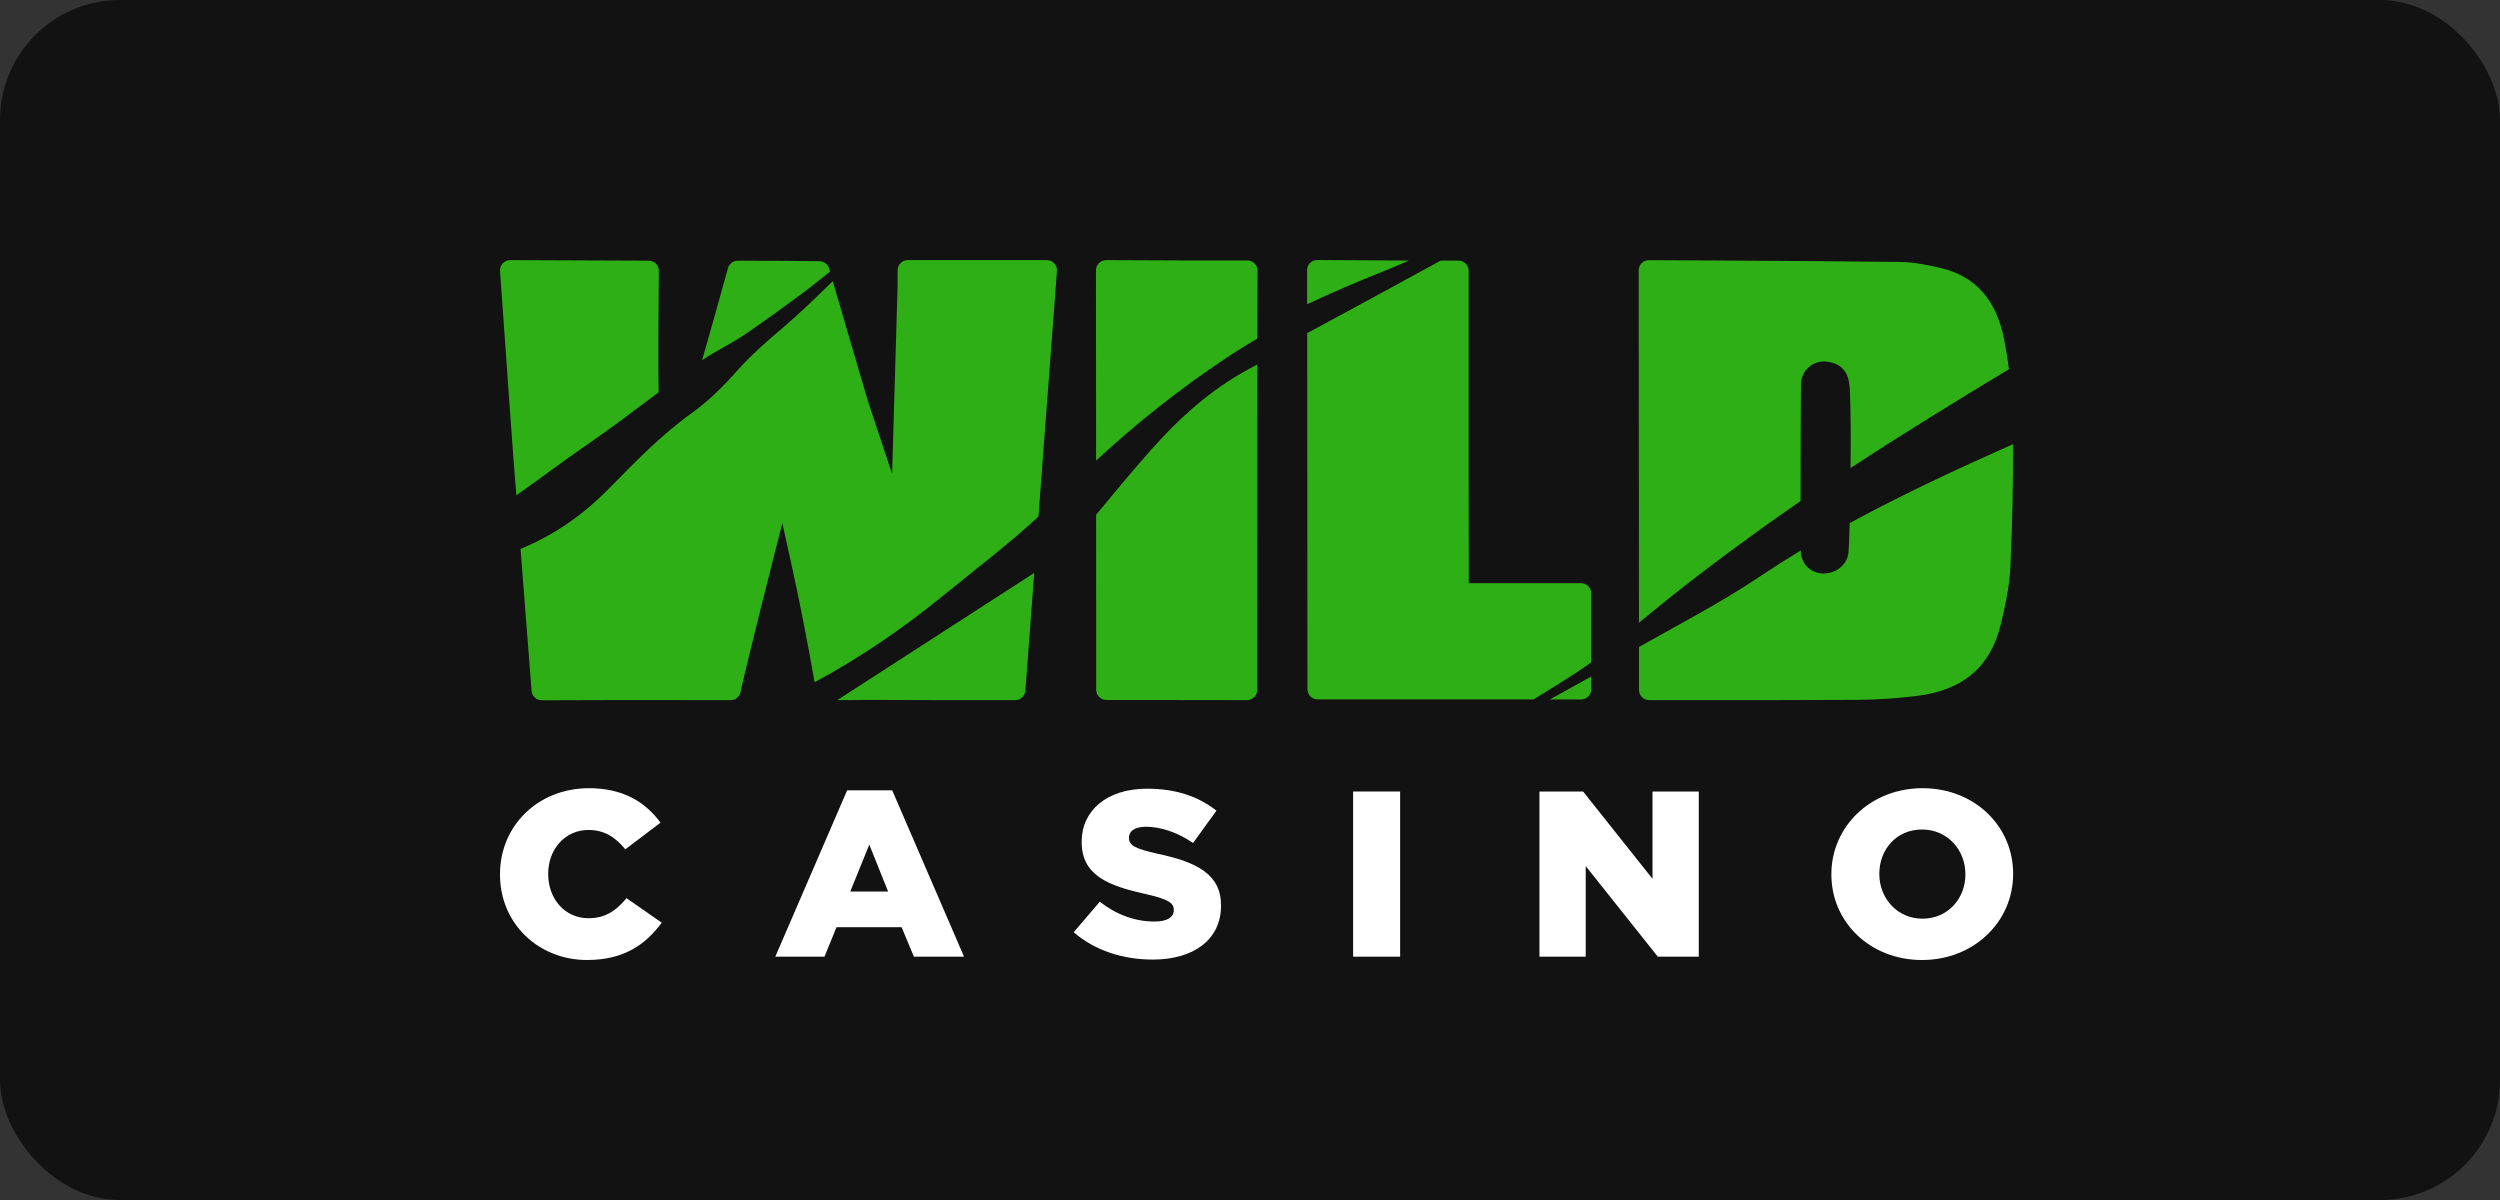
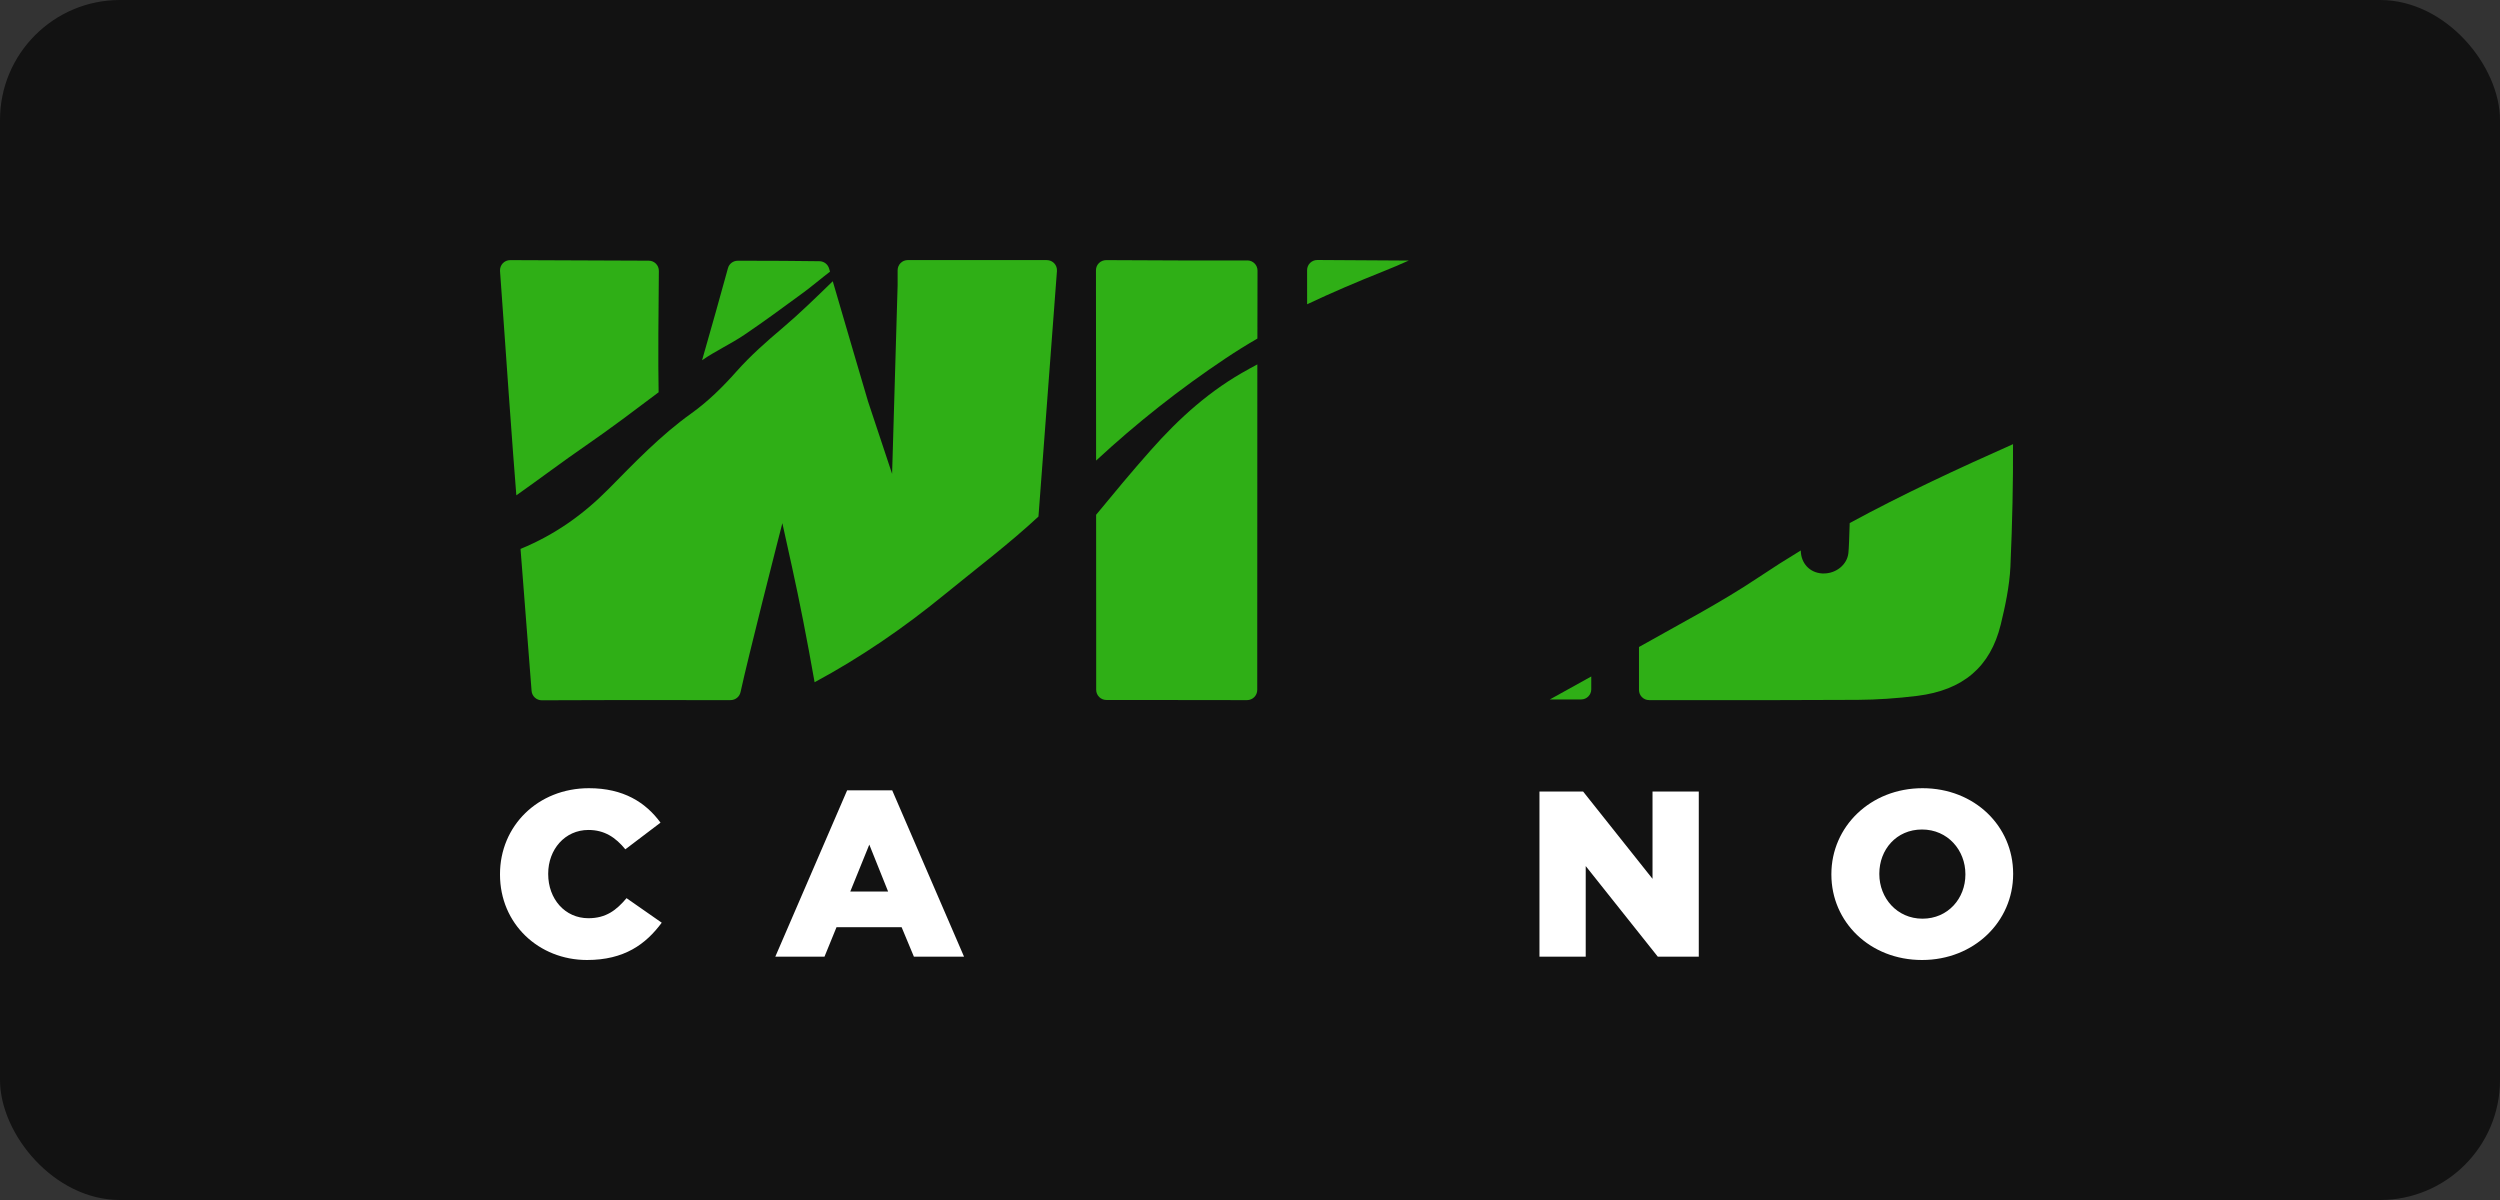
<svg xmlns="http://www.w3.org/2000/svg" width="125" height="60" viewBox="0 0 125 60" fill="none">
  <rect x="0" y="0" width="125" height="60" fill="#333333" stroke="none" />
  <rect width="125" height="60" rx="6" fill="#121212" />
  <path d="M25 43.728V43.705C25 41.298 26.892 39.41 29.448 39.41C31.172 39.41 32.28 40.117 33.026 41.132L31.267 42.466C30.785 41.877 30.231 41.498 29.422 41.498C28.241 41.498 27.41 42.478 27.41 43.681V43.705C27.41 44.943 28.242 45.911 29.422 45.911C30.303 45.911 30.82 45.509 31.327 44.908L33.087 46.135C32.292 47.208 31.219 48 29.351 48C26.94 48 25 46.196 25 43.728Z" fill="white" />
  <path d="M42.357 39.516H44.61L48.202 47.834H45.695L45.08 46.359H41.826L41.224 47.834H38.765L42.357 39.516ZM44.406 44.578L43.465 42.23L42.513 44.578H44.404H44.406Z" fill="white" />
-   <path d="M53.688 46.608L54.99 45.086C55.822 45.736 56.749 46.077 57.725 46.077C58.351 46.077 58.689 45.865 58.689 45.512V45.488C58.689 45.147 58.411 44.958 57.266 44.698C55.47 44.296 54.084 43.801 54.084 42.102V42.078C54.084 40.545 55.326 39.435 57.35 39.435C58.785 39.435 59.906 39.813 60.822 40.533L59.653 42.15C58.882 41.62 58.038 41.337 57.291 41.337C56.726 41.337 56.448 41.573 56.448 41.867V41.891C56.448 42.269 56.737 42.433 57.906 42.693C59.846 43.106 61.051 43.719 61.051 45.265V45.289C61.051 46.976 59.689 47.979 57.64 47.979C56.145 47.979 54.724 47.519 53.686 46.61L53.688 46.608Z" fill="white" />
-   <path d="M67.656 39.575H70.007V47.834H67.656V39.575Z" fill="white" />
  <path d="M76.973 39.575H79.154L82.626 43.941V39.575H84.939V47.834H82.89L79.286 43.303V47.834H76.973V39.575Z" fill="white" />
  <path d="M91.569 43.728V43.705C91.569 41.333 93.523 39.41 96.126 39.41C98.729 39.41 100.657 41.309 100.657 43.681V43.705C100.657 46.077 98.705 48 96.101 48C93.496 48 91.569 46.1 91.569 43.728ZM98.27 43.728V43.705C98.27 42.513 97.389 41.475 96.101 41.475C94.812 41.475 93.966 42.489 93.966 43.681V43.705C93.966 44.897 94.847 45.934 96.124 45.934C97.401 45.934 98.27 44.92 98.27 43.728Z" fill="white" />
  <path d="M32.931 19.615C32.901 18.179 32.922 15.413 32.943 13.547C32.946 13.265 32.72 13.034 32.436 13.034C30.333 13.029 26.851 13.013 25.511 13.006C25.215 13.004 24.982 13.255 25.001 13.551C25.058 14.353 25.165 15.846 25.226 16.702C25.363 18.661 25.506 20.687 25.655 22.677C25.707 23.373 25.762 24.071 25.817 24.767C26.978 23.949 28.112 23.09 29.283 22.284C30.522 21.43 31.725 20.521 32.929 19.615H32.931Z" fill="#2FAF16" />
  <path d="M40.161 14.636C40.617 14.298 41.05 13.926 41.501 13.583C41.485 13.531 41.471 13.48 41.455 13.428C41.393 13.214 41.2 13.065 40.975 13.061C39.771 13.042 38.555 13.039 37.371 13.037H36.888C36.658 13.037 36.456 13.188 36.397 13.411C36.045 14.702 35.534 16.512 35.104 18.012C35.772 17.549 36.529 17.203 37.208 16.747C38.21 16.07 39.186 15.351 40.161 14.634V14.636Z" fill="#2FAF16" />
-   <path d="M45.017 35C45.532 35 46.049 35.005 46.564 35.005H50.763C51.029 35.005 51.25 34.8 51.269 34.535L51.711 28.647L41.861 35.007C42.919 34.991 43.98 34.996 45.016 35H45.017Z" fill="#2FAF16" />
  <path d="M52.341 13.004H51.488C49.428 13.004 47.406 13.004 45.389 13.004C45.108 13.004 44.881 13.232 44.881 13.513C44.881 13.738 44.881 13.992 44.881 14.263L44.605 23.693L43.402 20.072C43.402 20.072 42.235 16.118 41.638 14.062C40.815 14.86 39.997 15.662 39.122 16.404C38.313 17.087 37.535 17.775 36.832 18.563C36.155 19.329 35.403 20.073 34.566 20.67C33.021 21.775 31.737 23.124 30.432 24.445C29.156 25.736 27.743 26.738 26.031 27.444C26.031 27.444 26.028 27.444 26.026 27.444C26.05 27.754 26.073 28.064 26.099 28.375C26.257 30.397 26.423 32.484 26.579 34.544C26.6 34.81 26.821 35.015 27.089 35.014C29.558 35 32.057 35.003 34.479 35.005H36.531C36.769 35.005 36.976 34.84 37.027 34.606C37.225 33.695 37.683 31.843 38.116 30.107C38.631 28.053 39.118 26.159 39.118 26.159L39.607 28.379C39.983 30.089 40.336 31.881 40.73 34.112C43.025 32.877 45.177 31.403 47.218 29.734C48.796 28.443 50.437 27.208 51.923 25.828L52.847 13.552C52.87 13.256 52.637 13.005 52.341 13.005V13.004Z" fill="#2FAF16" />
-   <path d="M88.03 26.455C88.691 25.982 89.358 25.514 90.029 25.054C90.029 22.82 90.038 20.248 90.048 19.209C90.052 18.886 90.193 18.58 90.433 18.364C90.673 18.148 90.997 18.045 91.317 18.08C91.87 18.139 92.159 18.386 92.312 18.679C92.465 18.971 92.481 19.302 92.493 19.537C92.537 20.401 92.543 21.91 92.529 23.4C95.122 21.7 97.776 20.069 100.447 18.461C100.386 17.979 100.308 17.499 100.217 17.022C99.827 14.99 98.775 13.802 97.002 13.391C96.394 13.25 95.679 13.104 94.981 13.097C91.907 13.06 88.778 13.043 85.754 13.025C84.65 13.02 83.547 13.013 82.446 13.008C82.164 13.008 81.934 13.234 81.934 13.516C81.943 19.396 81.945 25.359 81.948 31.138C83.902 29.511 85.933 27.964 88.03 26.459V26.455Z" fill="#2FAF16" />
  <path d="M100.653 22.207C97.886 23.437 95.142 24.711 92.485 26.153C92.464 26.902 92.442 27.459 92.419 27.655C92.356 28.231 91.812 28.673 91.189 28.673C91.163 28.673 91.137 28.673 91.109 28.673C90.482 28.635 90.047 28.163 90.039 27.524C89.332 27.951 88.634 28.395 87.945 28.856C86.049 30.128 83.966 31.208 81.949 32.35V34.497C81.949 34.777 82.175 35.005 82.455 35.005C83.129 35.005 84.31 35.005 84.989 35.005C87.578 35.005 90.258 35.01 92.891 34.993C93.844 34.986 94.846 34.92 95.866 34.793C98.156 34.507 99.52 33.343 100.037 31.229C100.251 30.35 100.476 29.317 100.521 28.323C100.618 26.106 100.66 24.095 100.651 22.207H100.653Z" fill="#2FAF16" />
  <path d="M70.436 13.028C68.958 13.023 67.453 13.014 65.868 13C65.584 12.998 65.353 13.226 65.355 13.51C65.355 14.077 65.355 14.646 65.356 15.213C66.606 14.622 67.879 14.081 69.169 13.567C69.597 13.399 70.018 13.214 70.437 13.028H70.436Z" fill="#2FAF16" />
-   <path d="M79.055 29.161H73.438V28.484C73.438 28.384 73.422 18.623 73.431 13.537C73.431 13.255 73.203 13.029 72.921 13.029C72.627 13.029 72.333 13.029 72.037 13.029C69.813 14.242 67.591 15.458 65.359 16.657C65.364 20.82 65.366 24.982 65.369 29.142L65.373 34.463C65.373 34.743 65.601 34.971 65.881 34.971H76.681C77.652 34.361 78.658 33.771 79.563 33.116V29.668C79.563 29.387 79.335 29.16 79.055 29.16V29.161Z" fill="#2FAF16" />
  <path d="M79.055 34.973C79.335 34.973 79.563 34.745 79.563 34.465V33.824C78.874 34.209 78.181 34.592 77.49 34.973H79.055Z" fill="#2FAF16" />
  <path d="M62.448 18.449C60.522 19.488 58.956 20.908 57.539 22.509C56.601 23.565 55.702 24.651 54.806 25.738C54.806 27.686 54.806 29.622 54.809 31.54V34.491C54.809 34.771 55.039 34.999 55.319 34.999H56.821C58.634 34.999 60.501 34.999 62.352 35.006C62.634 35.006 62.862 34.778 62.862 34.496C62.862 28.376 62.864 23.073 62.867 18.22C62.728 18.298 62.587 18.375 62.446 18.448L62.448 18.449Z" fill="#2FAF16" />
  <path d="M62.364 13.023C60.243 13.027 57.967 13.023 55.31 13.006C55.028 13.006 54.797 13.232 54.798 13.514C54.803 16.676 54.805 19.86 54.805 23.029C56.827 21.156 58.981 19.451 61.287 17.913C61.807 17.565 62.334 17.238 62.87 16.928C62.87 15.773 62.874 14.642 62.876 13.53C62.876 13.248 62.648 13.021 62.366 13.021L62.364 13.023Z" fill="#2FAF16" />
</svg>